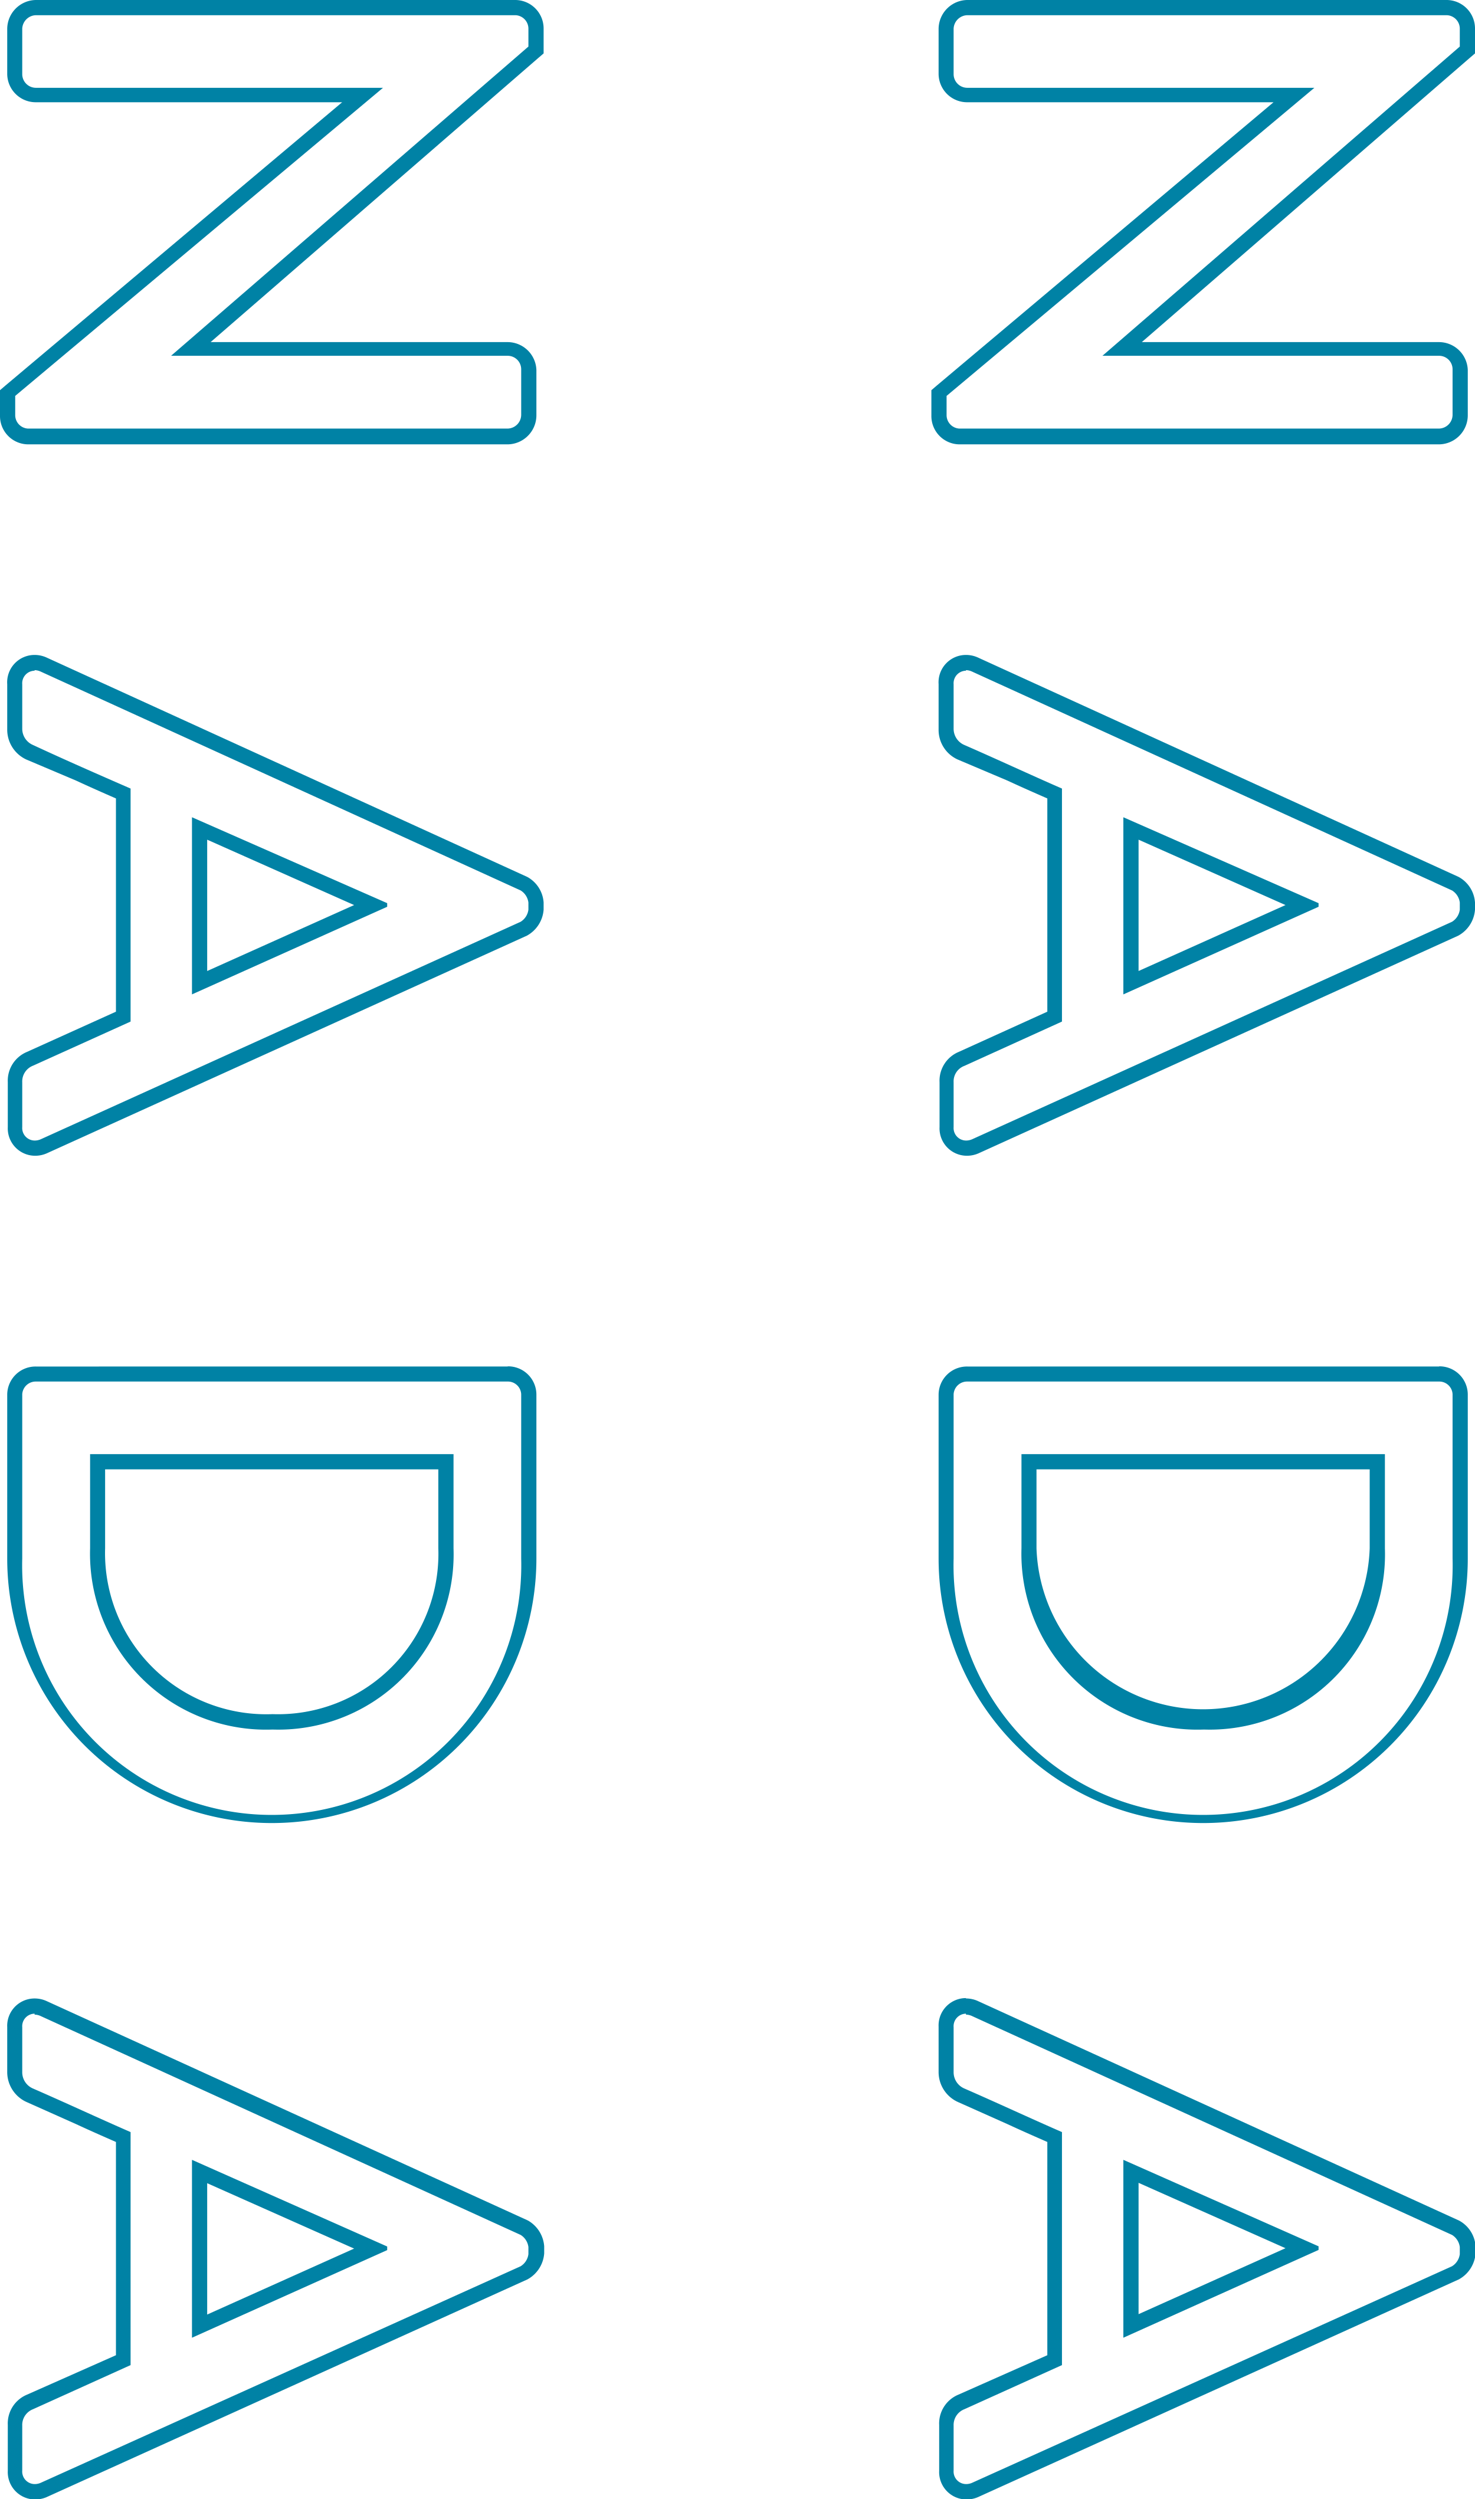
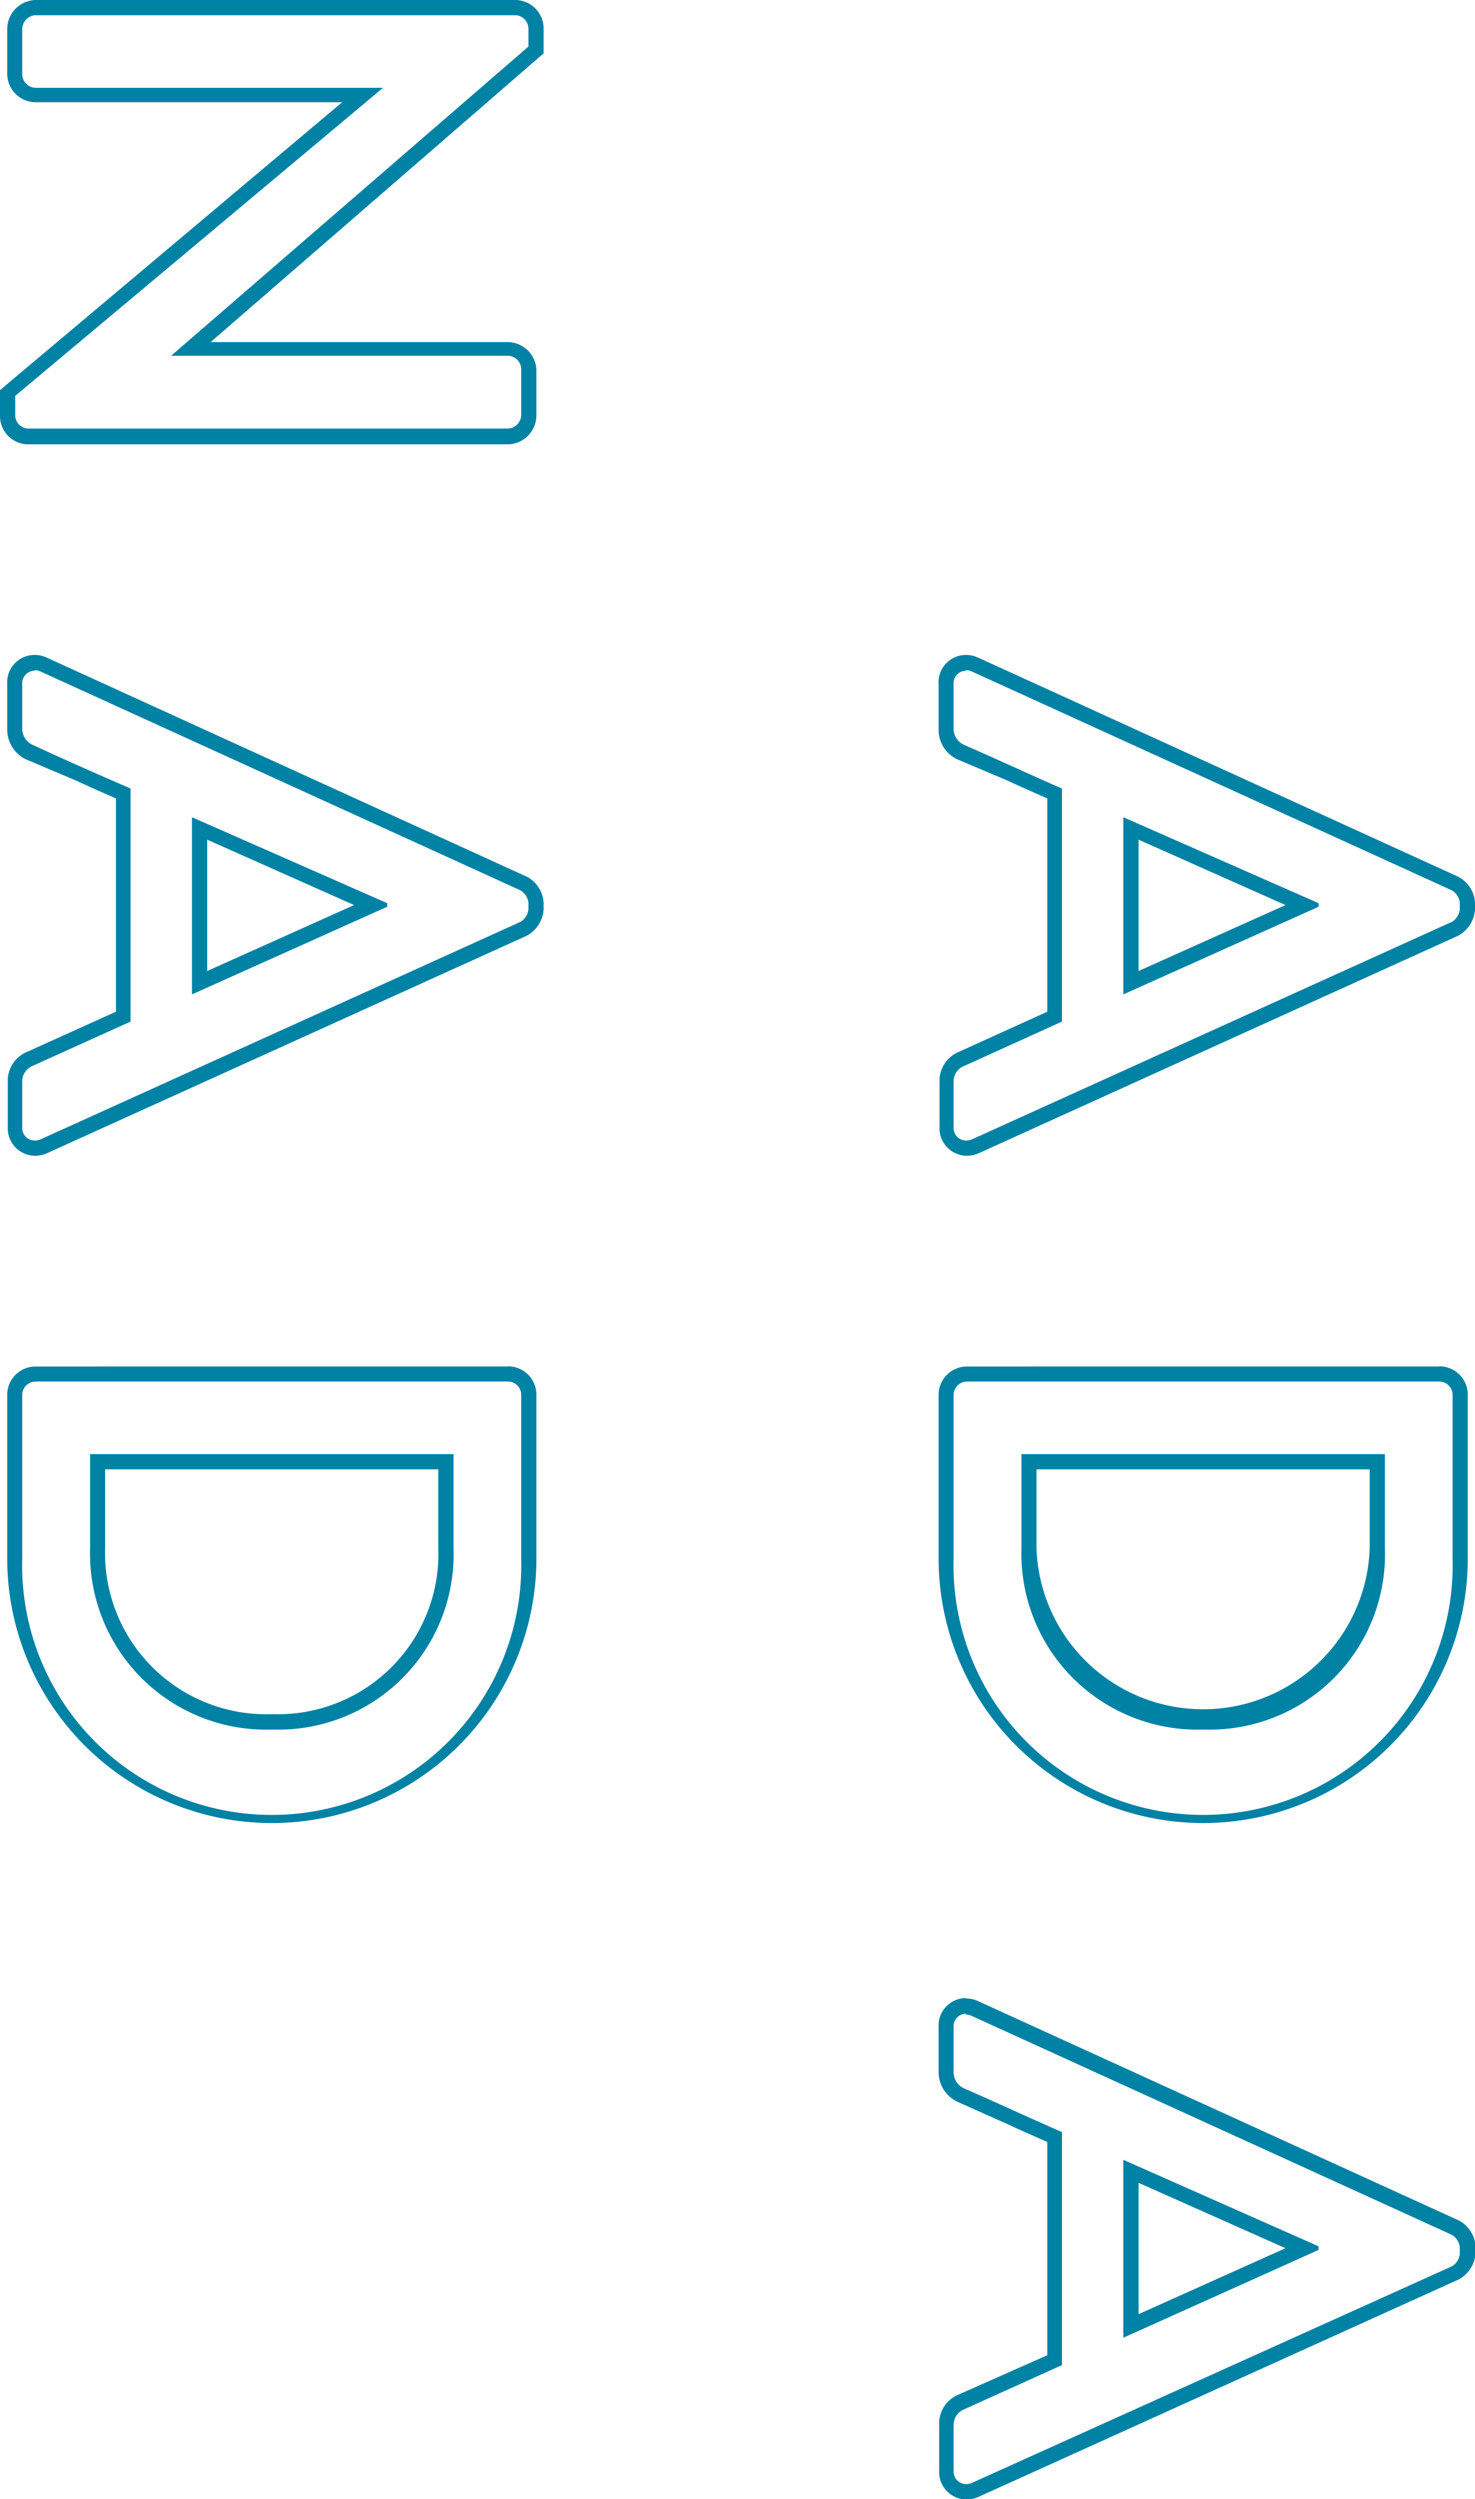
<svg xmlns="http://www.w3.org/2000/svg" width="77.6" height="131.5" viewBox="0 0 77.6 131.5">
  <defs>
    <style>
      .cls-1 {
        fill: #0082a5;
      }
    </style>
  </defs>
  <g id="レイヤー_2" data-name="レイヤー 2">
    <g id="ショップリスト_なだなだ">
      <g>
        <g>
-           <path class="cls-1" d="M76.12.8a.71.71,0,0,1,.68.71v.94L58,18.72v0H75.71a.71.71,0,0,1,.71.71v2.4a.73.73,0,0,1-.71.72H50.47a.71.71,0,0,1-.67-.72v-1L69.15,4.62v0H50.89a.72.72,0,0,1-.72-.72V1.51A.74.74,0,0,1,50.89.8H76.12m0-.8H50.89a1.53,1.53,0,0,0-1.51,1.51V3.87a1.5,1.5,0,0,0,1.51,1.51H67L49.28,20.29l-.28.24v1.34a1.49,1.49,0,0,0,1.47,1.51H75.71a1.53,1.53,0,0,0,1.51-1.51v-2.4A1.52,1.52,0,0,0,75.71,18H60.07L77.32,3.05l.28-.24V1.51A1.5,1.5,0,0,0,76.12,0Z" />
          <path class="cls-1" d="M50.82,35.26a.8.8,0,0,1,.33.08L76.39,46.85a.88.88,0,0,1,.41.64v.37a.88.88,0,0,1-.41.64L51.15,59.94a.78.78,0,0,1-.33.07.66.66,0,0,1-.65-.71V56.94a.87.87,0,0,1,.57-.86l5.13-2.33V41.49c-1.72-.75-3.41-1.54-5.13-2.29a.93.93,0,0,1-.57-.86V36a.66.66,0,0,1,.65-.71M59.1,52.32l10.27-4.61v-.19L59.1,43v9.37M50.82,34.46h0A1.44,1.44,0,0,0,49.38,36v2.37a1.71,1.71,0,0,0,1,1.59L53,41.07c.69.32,1.39.63,2.1.94V53.23l-4.67,2.12a1.64,1.64,0,0,0-1,1.59V59.3a1.44,1.44,0,0,0,1.44,1.51,1.52,1.52,0,0,0,.66-.15L76.72,49.23a1.7,1.7,0,0,0,.88-1.37v-.37a1.66,1.66,0,0,0-.86-1.35L51.48,34.61a1.52,1.52,0,0,0-.66-.15ZM59.9,51.09V44.18l7.73,3.44L59.9,51.09Z" />
          <path class="cls-1" d="M75.71,72.69a.7.7,0,0,1,.71.67V82a13.13,13.13,0,1,1-26.25,0V73.36a.71.71,0,0,1,.72-.67H75.71M63.34,91a9.22,9.22,0,0,0,9.52-9.53V76.51H53.74v4.95A9.26,9.26,0,0,0,63.34,91m12.37-19.1H50.89a1.49,1.49,0,0,0-1.51,1.47V82a13.92,13.92,0,1,0,27.84,0V73.36a1.49,1.49,0,0,0-1.51-1.47ZM54.53,77.31H72.06v4.15a8.77,8.77,0,0,1-17.53,0V77.31Z" />
          <path class="cls-1" d="M50.82,106a.8.8,0,0,1,.33.08l25.24,11.51a.88.88,0,0,1,.41.64v.37a.88.88,0,0,1-.41.64L51.15,130.63a.78.78,0,0,1-.33.07.66.66,0,0,1-.65-.71v-2.36a.89.89,0,0,1,.57-.87l5.13-2.32V112.18c-1.72-.75-3.41-1.54-5.13-2.29a.93.93,0,0,1-.57-.86v-2.37a.66.66,0,0,1,.65-.71M59.1,123l10.27-4.62v-.19L59.1,113.64V123m-8.28-17.87h0a1.44,1.44,0,0,0-1.44,1.51V109a1.73,1.73,0,0,0,1,1.59L53,111.76c.69.32,1.39.63,2.1.94v11.22L50.41,126a1.64,1.64,0,0,0-1,1.59V130a1.44,1.44,0,0,0,1.44,1.51,1.52,1.52,0,0,0,.66-.15l25.24-11.43a1.7,1.7,0,0,0,.88-1.37v-.37a1.66,1.66,0,0,0-.86-1.35L51.48,105.3a1.52,1.52,0,0,0-.66-.15Zm9.08,16.63v-6.91l7.73,3.44-7.73,3.47Z" />
        </g>
        <g>
          <path class="cls-1" d="M27.12.8a.71.71,0,0,1,.68.71v.94L9,18.72v0H26.71a.71.71,0,0,1,.71.71v2.4a.73.73,0,0,1-.71.72H1.47a.71.71,0,0,1-.67-.72v-1L20.15,4.62v0H1.89a.72.72,0,0,1-.72-.72V1.51A.74.74,0,0,1,1.89.8H27.12m0-.8H1.89A1.53,1.53,0,0,0,.38,1.51V3.87A1.5,1.5,0,0,0,1.89,5.38H18L.28,20.29,0,20.53v1.34a1.49,1.49,0,0,0,1.47,1.51H26.71a1.53,1.53,0,0,0,1.51-1.51v-2.4A1.52,1.52,0,0,0,26.71,18H11.08L28.32,3.05l.28-.24V1.51A1.5,1.5,0,0,0,27.12,0Z" />
          <path class="cls-1" d="M1.82,35.26a.8.8,0,0,1,.33.08L27.39,46.85a.88.88,0,0,1,.41.64v.37a.88.88,0,0,1-.41.64L2.15,59.94a.78.78,0,0,1-.33.07.66.66,0,0,1-.65-.71V56.94a.89.89,0,0,1,.57-.87l5.13-2.32V41.49C5.15,40.74,3.46,40,1.74,39.2a.93.93,0,0,1-.57-.86V36a.66.66,0,0,1,.65-.71M10.1,52.32l10.27-4.61v-.19L10.1,43v9.37M1.82,34.46h0A1.44,1.44,0,0,0,.38,36v2.37a1.73,1.73,0,0,0,1,1.59L4,41.07c.69.32,1.39.63,2.1.94V53.23L1.41,55.35a1.64,1.64,0,0,0-1,1.59V59.3a1.44,1.44,0,0,0,1.44,1.51,1.52,1.52,0,0,0,.66-.15L27.72,49.23a1.7,1.7,0,0,0,.88-1.37v-.37a1.66,1.66,0,0,0-.86-1.35L2.48,34.61a1.52,1.52,0,0,0-.66-.15ZM10.9,51.09V44.18l7.73,3.44L10.9,51.09Z" />
          <path class="cls-1" d="M26.71,72.69a.7.7,0,0,1,.71.67V82A13.13,13.13,0,1,1,1.17,82V73.36a.71.71,0,0,1,.72-.67H26.71M14.34,91a9.22,9.22,0,0,0,9.52-9.53V76.51H4.74v4.95A9.26,9.26,0,0,0,14.34,91m12.37-19.1H1.89A1.49,1.49,0,0,0,.38,73.36V82a13.92,13.92,0,1,0,27.84,0V73.36a1.49,1.49,0,0,0-1.51-1.47ZM5.53,77.31H23.06v4.15a8.44,8.44,0,0,1-8.72,8.73,8.48,8.48,0,0,1-8.81-8.73V77.31Z" />
-           <path class="cls-1" d="M1.82,106a.8.8,0,0,1,.33.08l25.24,11.51a.88.88,0,0,1,.41.64v.37a.88.88,0,0,1-.41.64L2.15,130.63a.78.78,0,0,1-.33.07.66.66,0,0,1-.65-.71v-2.36a.89.89,0,0,1,.57-.87l5.13-2.32V112.18c-1.72-.75-3.41-1.54-5.13-2.29a.93.93,0,0,1-.57-.86v-2.37a.66.66,0,0,1,.65-.71M10.1,123l10.27-4.61v-.19L10.1,113.64V123M1.82,105.15h0a1.44,1.44,0,0,0-1.44,1.51V109a1.73,1.73,0,0,0,1,1.59L4,111.76c.69.32,1.39.63,2.1.94v11.22L1.41,126a1.64,1.64,0,0,0-1,1.59V130a1.44,1.44,0,0,0,1.44,1.51,1.52,1.52,0,0,0,.66-.15l25.24-11.43a1.7,1.7,0,0,0,.88-1.37v-.37a1.7,1.7,0,0,0-.86-1.36L2.48,105.3a1.52,1.52,0,0,0-.66-.15Zm9.08,16.63v-6.91l7.73,3.44-7.73,3.47Z" />
        </g>
      </g>
    </g>
  </g>
</svg>